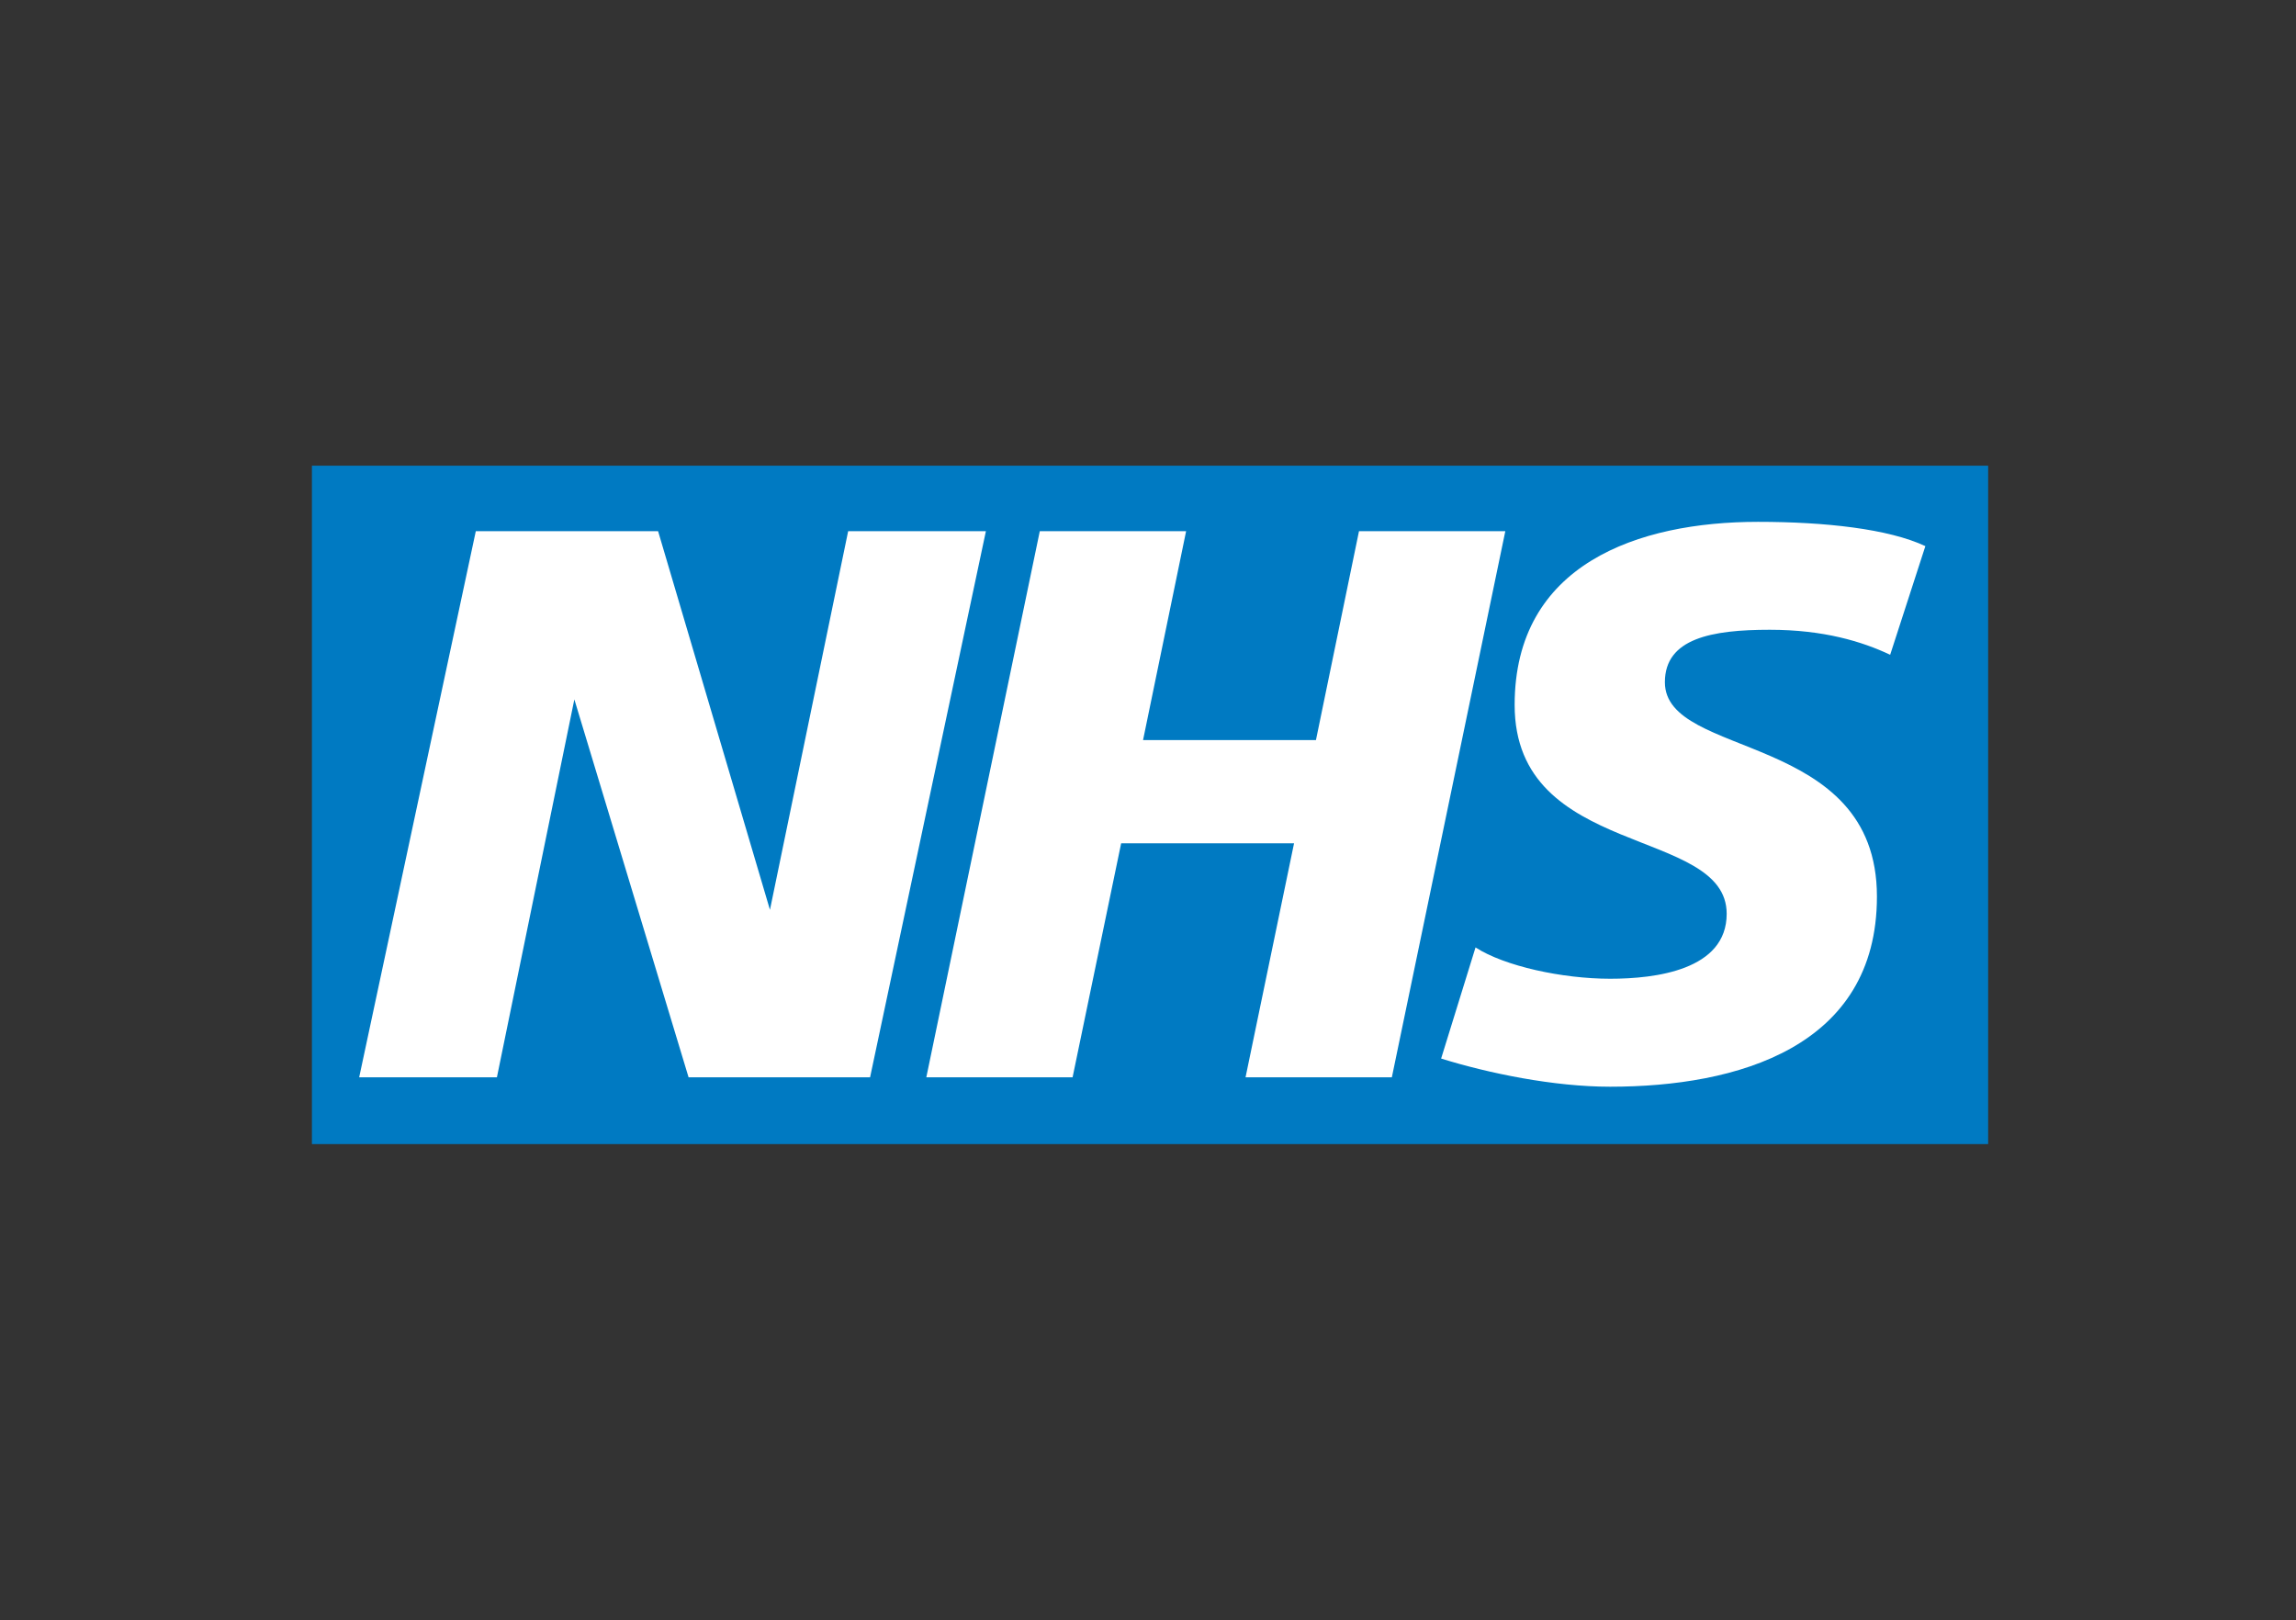
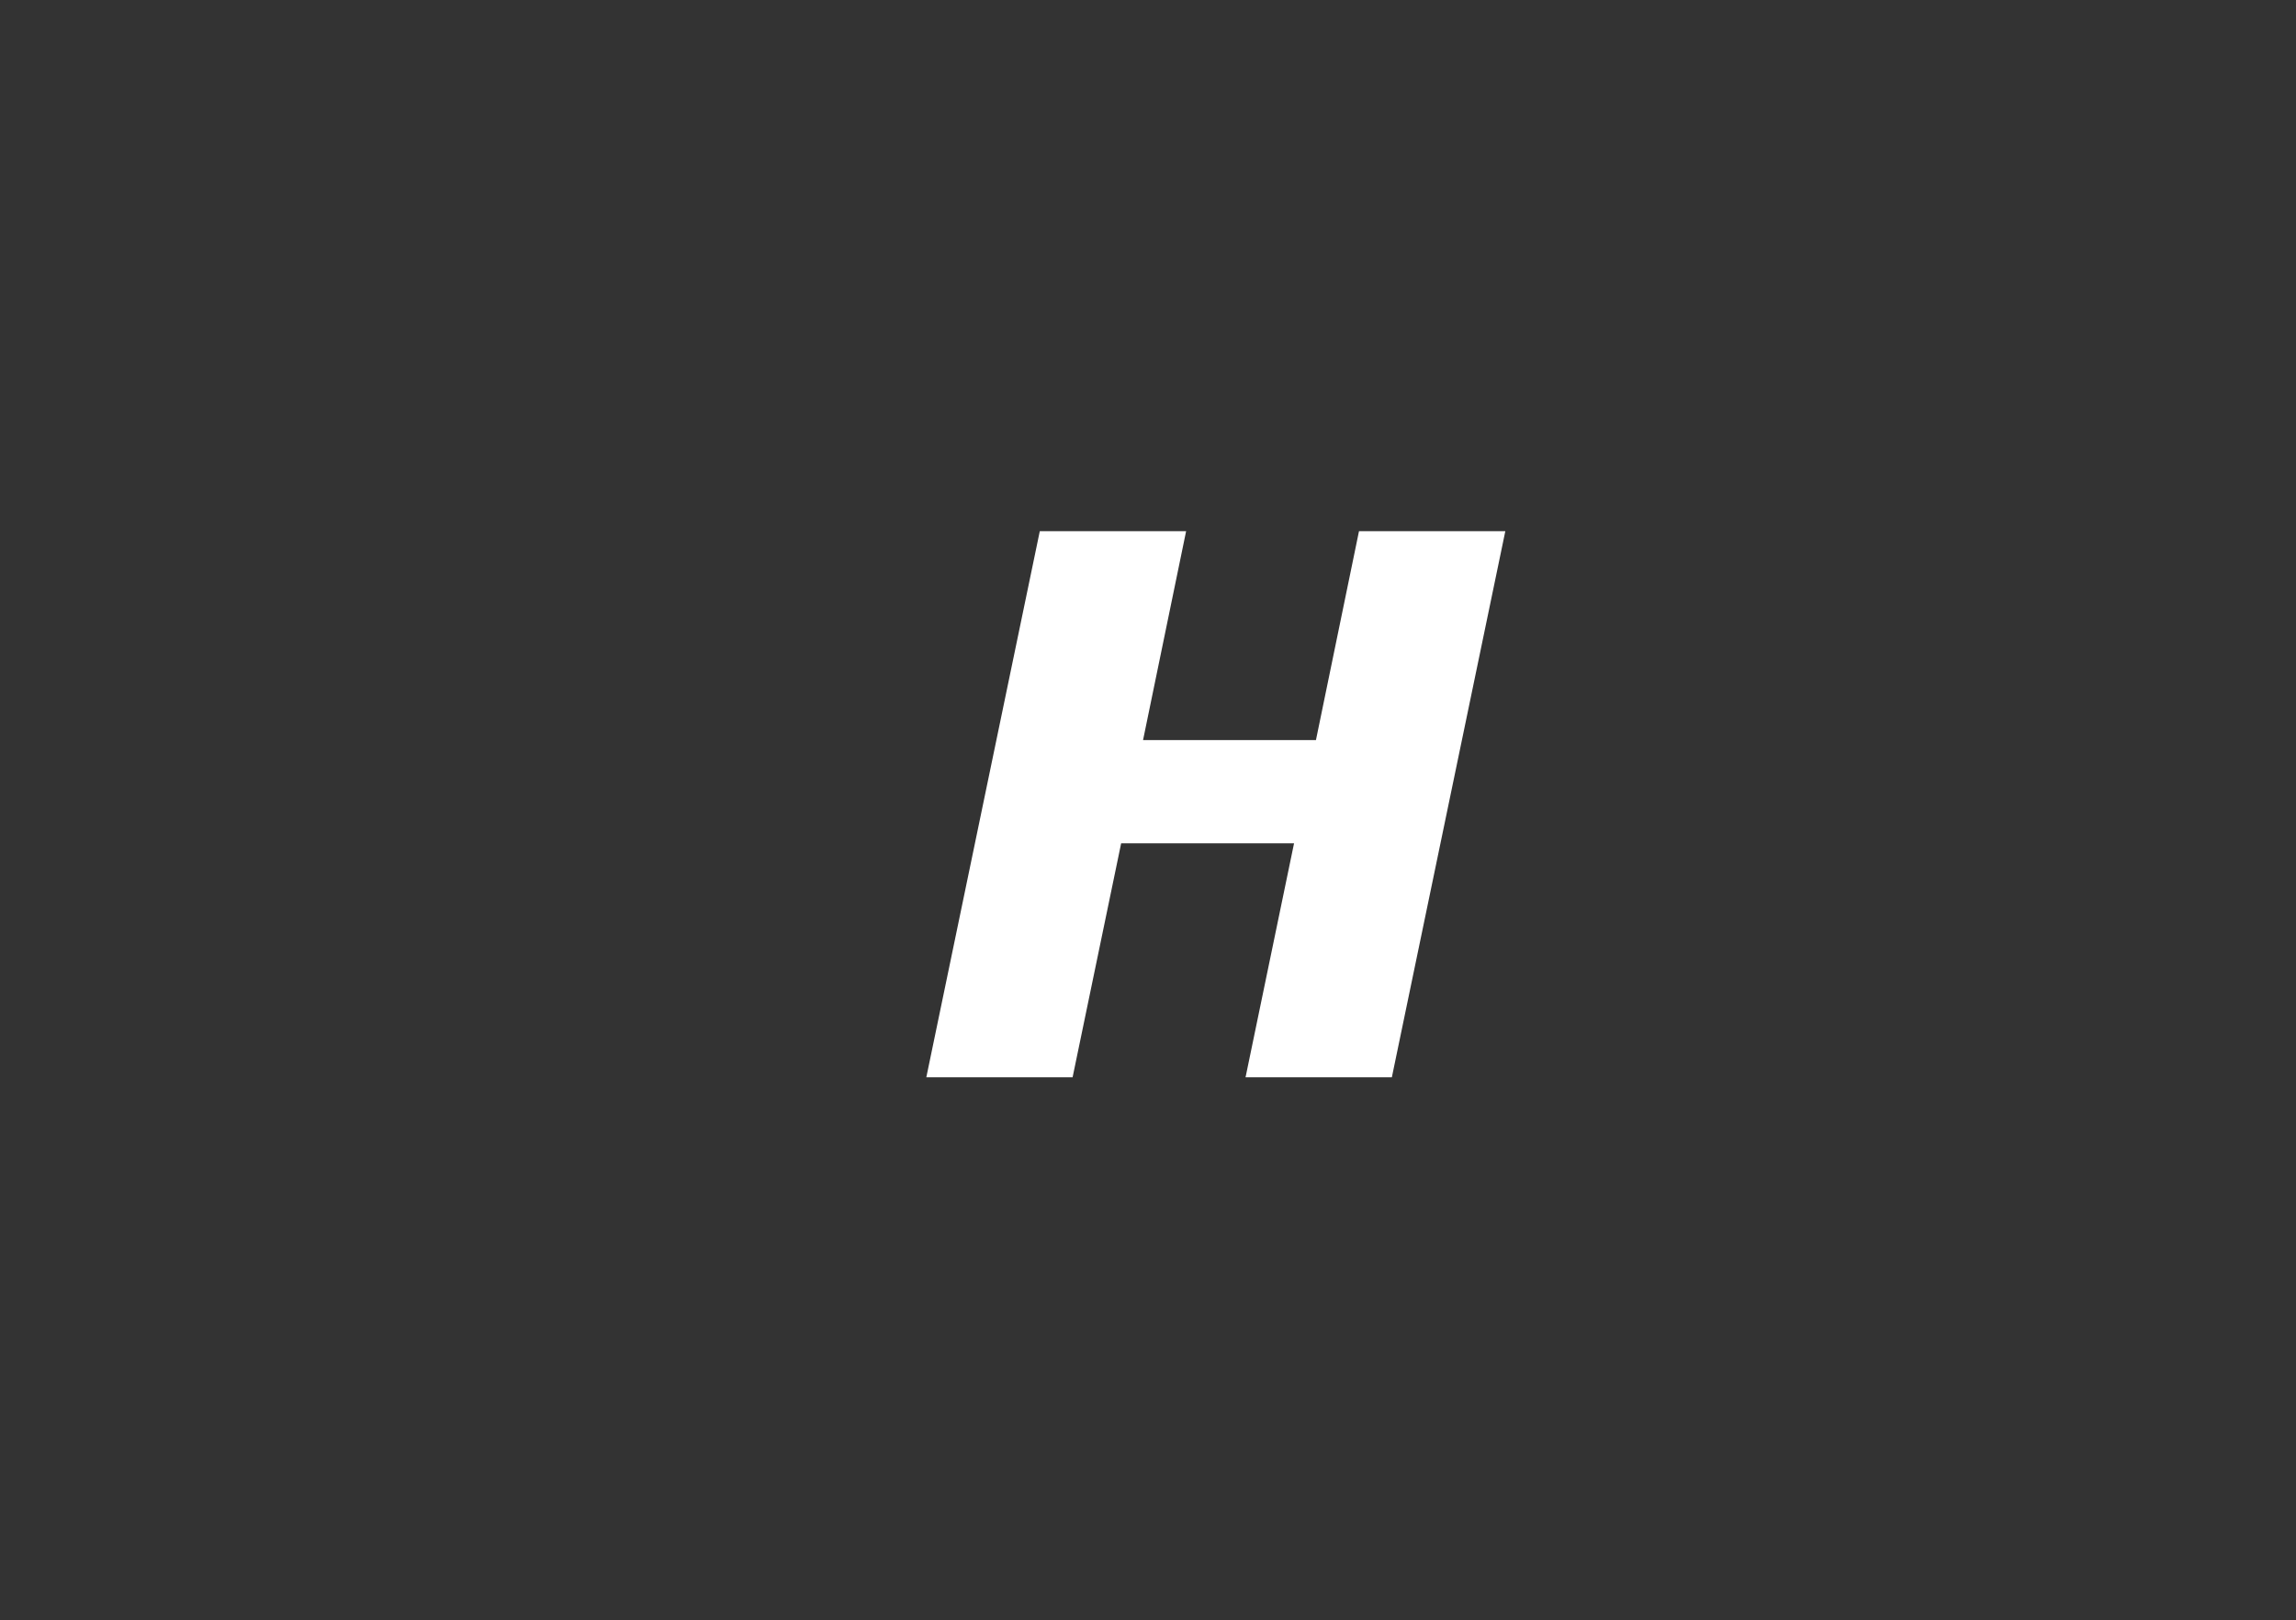
<svg xmlns="http://www.w3.org/2000/svg" viewBox="0 0 486.568 343.326">
  <rect x="0" y="0" width="486.568" height="343.326" fill="#333333" stroke="none" />
  <defs>
    <style>.cls-1{fill:#007ac2;}.cls-2{fill:#fff;}.cls-3{fill:none;}</style>
  </defs>
  <g id="nhs">
    <g id="NHS-2" data-name="NHS">
-       <rect class="cls-1" x="66.102" y="98.695" width="355.227" height="143.769" />
-       <path class="cls-2" d="M406.849,218.186c-5.949-2.806-14.085-5.3-25.522-5.3-12.273,0-22.22,1.816-22.22,11.114,0,16.411,44.936,10.284,44.936,45.426,0,32-29.693,40.3-56.541,40.3-11.941,0-25.7-2.826-35.814-5.968l7.289-23.551c6.137,3.973,18.414,6.636,28.525,6.636,9.611,0,24.7-1.836,24.7-13.763,0-18.573-44.935-11.605-44.935-44.267,0-29.847,26.2-38.8,51.567-38.8,14.253,0,27.684,1.49,35.473,5.146l-7.462,23.037" transform="translate(-6.284 -79.421)" />
      <polyline class="cls-2" points="220.353 112.571 251.362 112.571 242.236 156.839 278.877 156.839 287.998 112.571 319.007 112.571 294.961 228.305 263.957 228.305 274.235 178.722 237.594 178.722 227.305 228.305 196.306 228.305 220.353 112.571" />
-       <polyline class="cls-2" points="100.833 112.571 139.463 112.571 163.169 192.817 179.742 112.571 208.931 112.571 184.389 228.305 145.922 228.305 121.717 148.223 105.307 228.305 76.118 228.305 100.833 112.571" />
    </g>
  </g>
  <g id="boundary">
-     <rect class="cls-3" width="486.568" height="343.326" />
-   </g>
+     </g>
</svg>